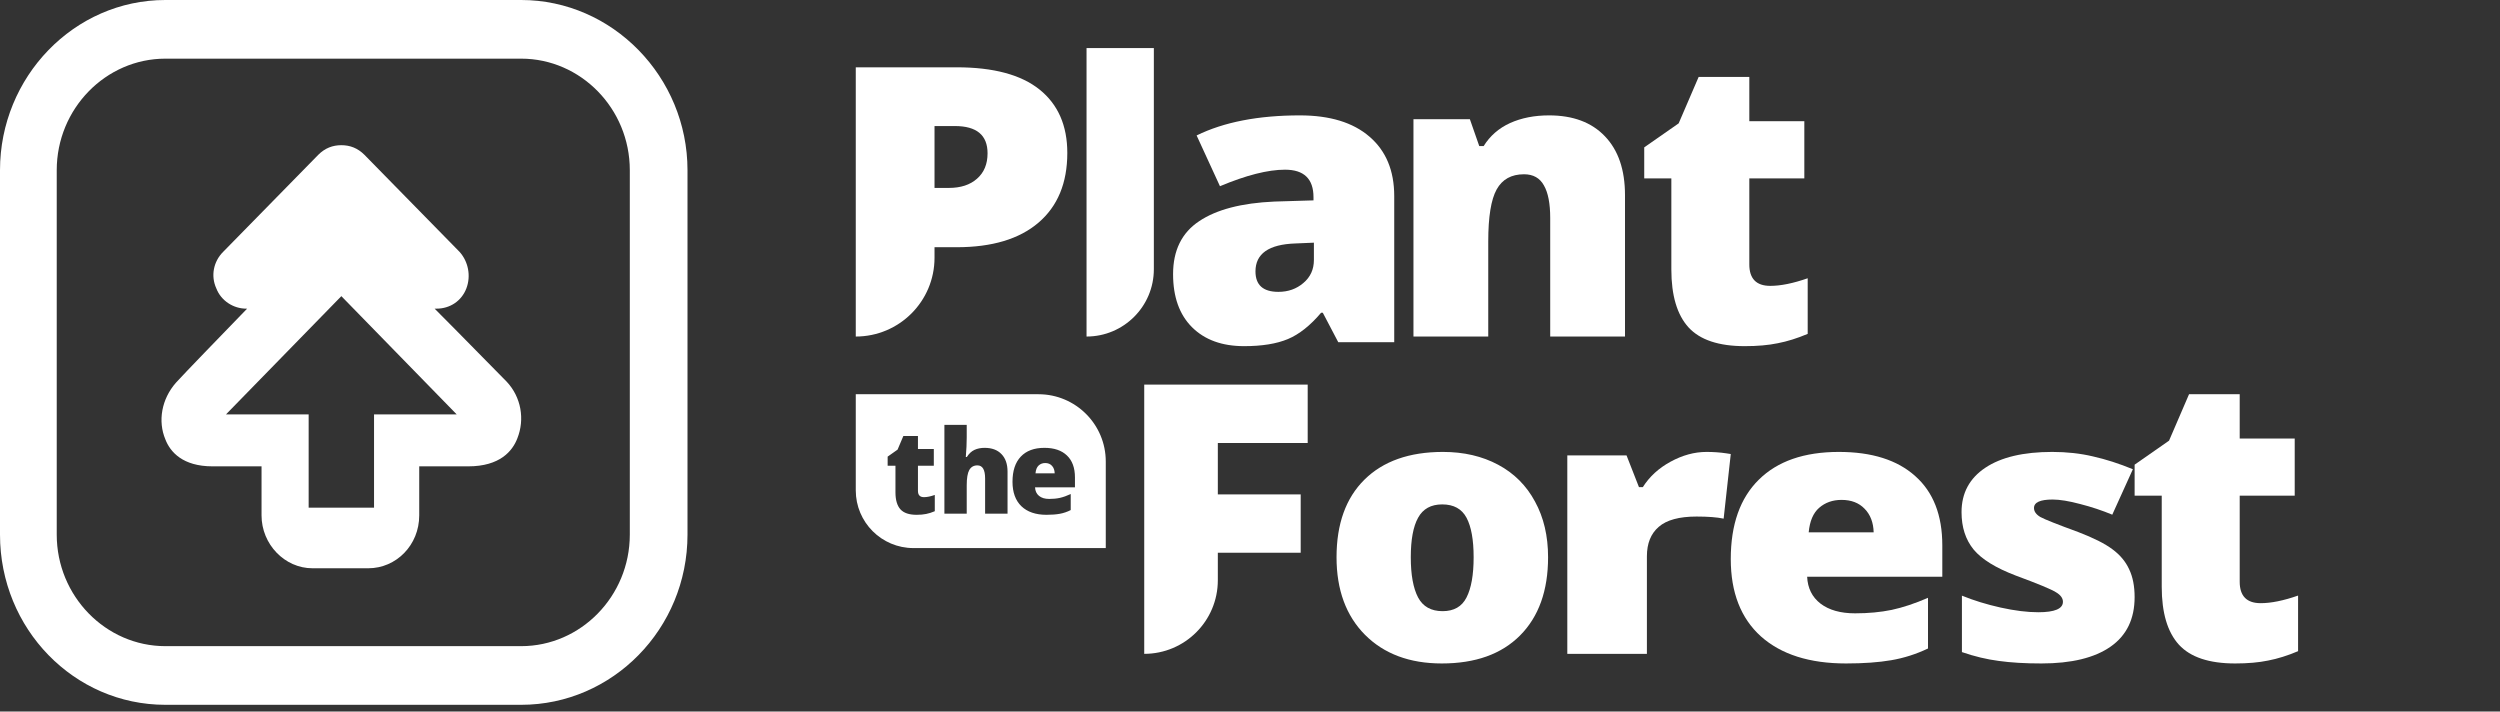
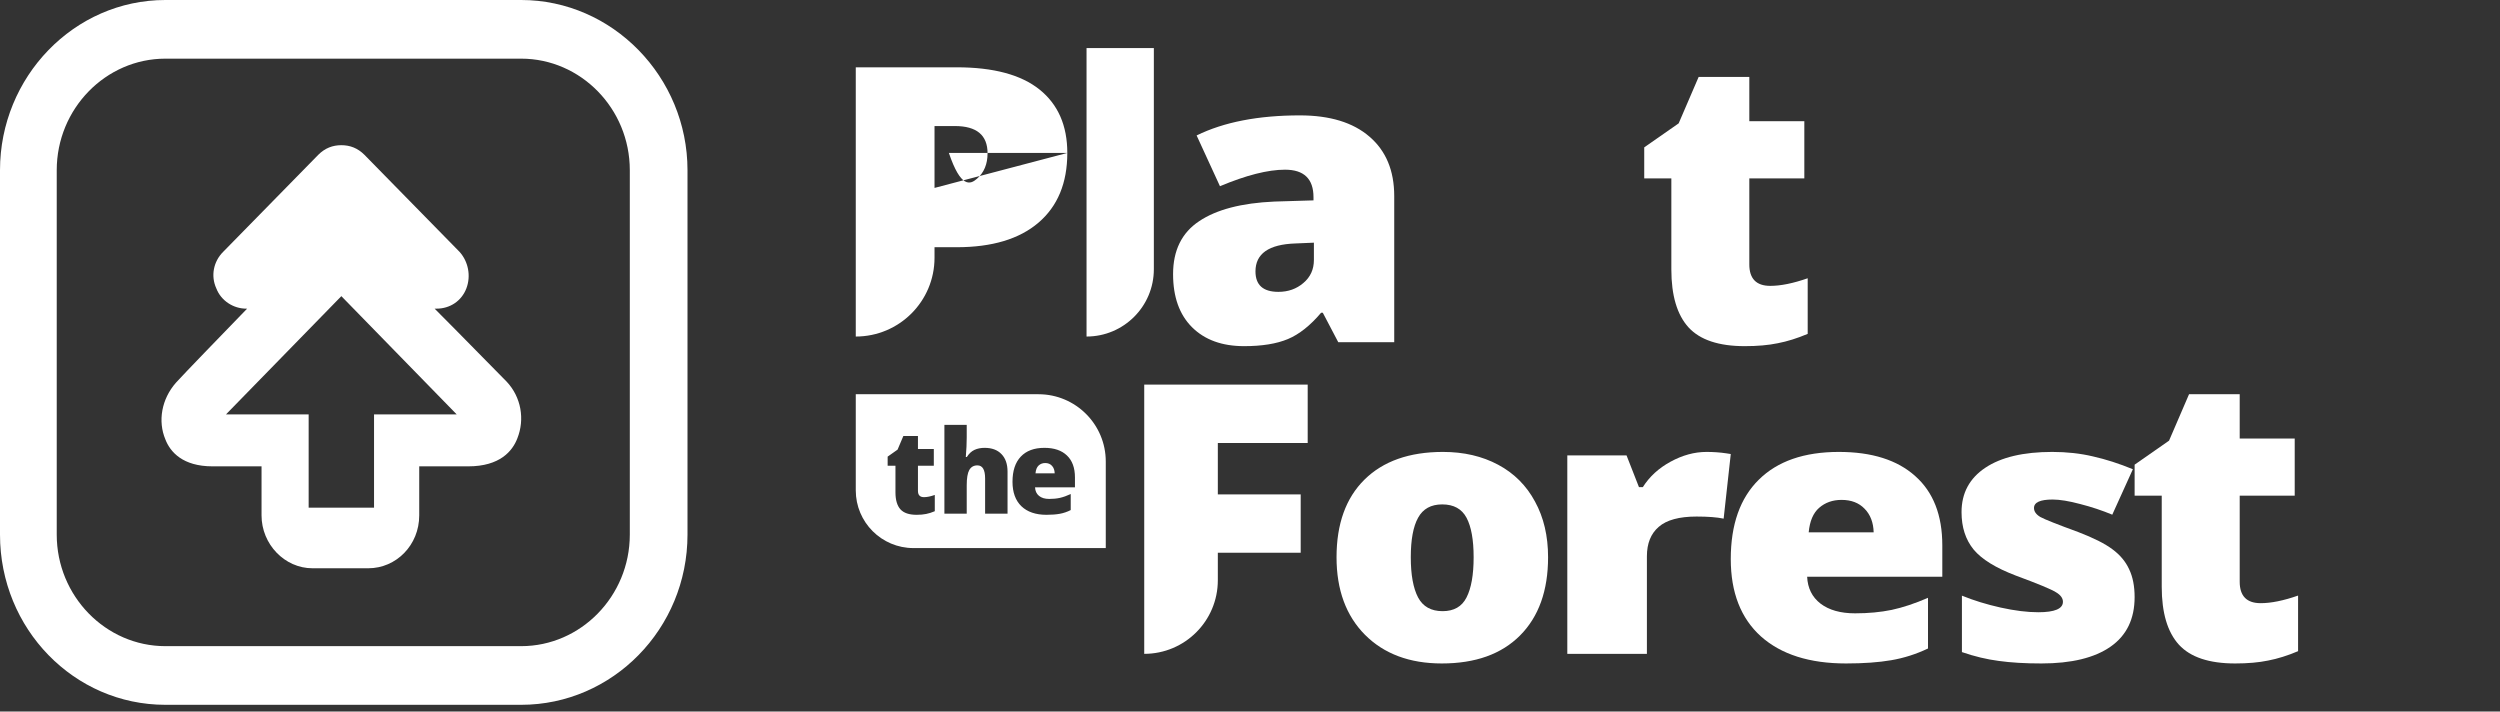
<svg xmlns="http://www.w3.org/2000/svg" width="260" height="74" viewBox="0 0 260 74" fill="none">
  <rect x="0" y="0" width="260" height="74" fill="#333333" stroke="none" />
  <path d="M235.11 62.73C236.194 62.73 237.491 62.467 239 61.939V67.722C237.916 68.182 236.88 68.506 235.892 68.696C234.918 68.899 233.772 69 232.455 69C229.752 69 227.804 68.351 226.61 67.052C225.416 65.74 224.82 63.731 224.82 61.026V51.551H222V48.325L225.581 45.829L227.66 41H232.929V45.606H238.65V51.551H232.929V60.499C232.929 61.986 233.656 62.73 235.11 62.73Z" fill="white" />
  <path d="M222 62.098C222 64.374 221.165 66.093 219.495 67.256C217.825 68.419 215.428 69 212.303 69C210.606 69 209.131 68.912 207.879 68.737C206.626 68.575 205.347 68.269 204.04 67.818V61.948C205.266 62.448 206.606 62.861 208.061 63.186C209.529 63.511 210.835 63.673 211.98 63.673C213.69 63.673 214.545 63.311 214.545 62.586C214.545 62.211 214.303 61.879 213.818 61.592C213.347 61.292 211.96 60.716 209.657 59.866C207.556 59.066 206.088 58.159 205.253 57.147C204.418 56.121 204 54.827 204 53.264C204 51.289 204.822 49.751 206.465 48.651C208.108 47.55 210.431 47 213.434 47C214.943 47 216.357 47.156 217.677 47.469C219.01 47.769 220.391 48.213 221.818 48.8L219.677 53.527C218.626 53.089 217.515 52.72 216.343 52.42C215.172 52.108 214.215 51.951 213.475 51.951C212.182 51.951 211.535 52.245 211.535 52.833C211.535 53.196 211.758 53.508 212.202 53.771C212.66 54.021 213.966 54.54 216.121 55.327C217.724 55.94 218.916 56.54 219.697 57.128C220.492 57.715 221.071 58.41 221.434 59.21C221.811 59.997 222 60.96 222 62.098Z" fill="white" />
  <path d="M191.985 69C188.191 69 185.242 68.062 183.137 66.187C181.046 64.299 180 61.617 180 58.141C180 54.552 180.972 51.801 182.916 49.888C184.86 47.963 187.635 47 191.241 47C194.673 47 197.321 47.838 199.185 49.513C201.062 51.176 202 53.577 202 56.715V59.979H187.943C187.997 61.166 188.459 62.098 189.331 62.773C190.216 63.448 191.416 63.786 192.931 63.786C194.311 63.786 195.578 63.667 196.731 63.43C197.898 63.18 199.158 62.761 200.512 62.173V67.443C199.278 68.031 198.005 68.437 196.691 68.662C195.377 68.888 193.809 69 191.985 69ZM191.523 51.989C190.598 51.989 189.82 52.264 189.19 52.814C188.573 53.352 188.211 54.202 188.104 55.365H194.861C194.834 54.34 194.519 53.521 193.916 52.908C193.326 52.295 192.528 51.989 191.523 51.989Z" fill="white" />
  <path d="M177.481 47C178.2 47 178.885 47.049 179.534 47.146L180 47.219L179.259 53.939C178.582 53.794 177.643 53.721 176.443 53.721C174.637 53.721 173.324 54.079 172.506 54.795C171.687 55.5 171.278 56.52 171.278 57.855V68H163V47.364H169.161L170.452 50.661H170.854C171.546 49.568 172.506 48.688 173.733 48.02C174.976 47.34 176.225 47 177.481 47Z" fill="white" />
  <path d="M161 57.953C161 61.429 160.027 64.142 158.082 66.093C156.15 68.031 153.44 69 149.951 69C146.606 69 143.941 68.006 141.957 66.018C139.986 64.03 139 61.342 139 57.953C139 54.49 139.966 51.801 141.898 49.888C143.844 47.963 146.567 47 150.068 47C152.234 47 154.146 47.444 155.806 48.332C157.466 49.219 158.744 50.495 159.638 52.158C160.546 53.808 161 55.74 161 57.953ZM146.722 57.953C146.722 59.779 146.975 61.173 147.481 62.136C147.987 63.086 148.836 63.561 150.029 63.561C151.209 63.561 152.039 63.086 152.519 62.136C153.012 61.173 153.258 59.779 153.258 57.953C153.258 56.14 153.012 54.771 152.519 53.846C152.026 52.92 151.183 52.458 149.99 52.458C148.823 52.458 147.987 52.92 147.481 53.846C146.975 54.758 146.722 56.128 146.722 57.953Z" fill="white" />
  <path d="M126.654 60.346C126.654 64.573 123.227 68 119 68V68V40H136V46.071H126.654V51.414H135.272V57.486H126.654V60.346Z" fill="white" />
  <path d="M184.11 29.73C185.194 29.73 186.491 29.467 188 28.939V34.722C186.916 35.182 185.88 35.506 184.892 35.696C183.918 35.899 182.772 36 181.455 36C178.752 36 176.804 35.351 175.61 34.052C174.416 32.74 173.82 30.731 173.82 28.026V18.551H171V15.325L174.581 12.829L176.66 8H181.929V12.606H187.65V18.551H181.929V27.499C181.929 28.986 182.656 29.73 184.11 29.73Z" fill="white" />
-   <path d="M161.222 35V22.672C161.222 21.169 161.004 20.039 160.566 19.281C160.142 18.51 159.452 18.124 158.497 18.124C157.184 18.124 156.236 18.649 155.653 19.7C155.069 20.75 154.778 22.552 154.778 25.106V35H147V12.399H152.868L153.843 15.192H154.3C154.963 14.128 155.878 13.33 157.045 12.798C158.225 12.266 159.578 12 161.103 12C163.596 12 165.532 12.725 166.911 14.174C168.304 15.624 169 17.665 169 20.298V35H161.222Z" fill="white" />
  <path d="M139.18 35.591L137.57 32.522H137.398C136.267 33.858 135.114 34.772 133.94 35.263C132.766 35.755 131.249 36 129.387 36C127.097 36 125.293 35.345 123.976 34.036C122.659 32.726 122 30.885 122 28.512C122 26.043 122.902 24.208 124.706 23.008C126.51 21.794 129.123 21.112 132.544 20.962L136.603 20.839V20.512C136.603 18.602 135.615 17.647 133.64 17.647C131.864 17.647 129.609 18.22 126.875 19.366L124.448 14.087C127.283 12.696 130.862 12 135.186 12C138.307 12 140.719 12.737 142.423 14.21C144.141 15.683 145 17.742 145 20.389V35.591H139.18ZM132.952 30.353C133.969 30.353 134.835 30.046 135.551 29.432C136.281 28.818 136.646 28.02 136.646 27.038V25.238L134.713 25.32C131.95 25.415 130.569 26.384 130.569 28.225C130.569 29.644 131.363 30.353 132.952 30.353Z" fill="white" />
  <path d="M120 28C120 31.866 116.866 35 113 35V35V5H120V28Z" fill="white" />
-   <path d="M111 15.906C111 19.034 109.998 21.453 107.993 23.164C106.003 24.862 103.169 25.711 99.492 25.711H97.19V26.81C97.19 31.333 93.523 35 89 35V35V7H99.492C103.321 7 106.196 7.772 108.118 9.317C110.039 10.862 111 13.058 111 15.906ZM97.19 19.544H98.683C99.914 19.544 100.888 19.225 101.607 18.587C102.34 17.948 102.706 17.067 102.706 15.944C102.706 14.054 101.572 13.109 99.305 13.109H97.19V19.544Z" fill="white" />
+   <path d="M111 15.906C111 19.034 109.998 21.453 107.993 23.164C106.003 24.862 103.169 25.711 99.492 25.711H97.19V26.81C97.19 31.333 93.523 35 89 35V35V7H99.492C103.321 7 106.196 7.772 108.118 9.317C110.039 10.862 111 13.058 111 15.906ZH98.683C99.914 19.544 100.888 19.225 101.607 18.587C102.34 17.948 102.706 17.067 102.706 15.944C102.706 14.054 101.572 13.109 99.305 13.109H97.19V19.544Z" fill="white" />
  <path d="M54.2 73.3H17.2C7.7 73.3 0 65.4 0 55.6V17.7C0 8 7.7 0 17.2 0H54.2C63.7 0 71.5 8 71.5 17.7V55.6C71.5 65.4 63.7 73.3 54.2 73.3ZM17.2 6.1C11 6.1 5.9 11.3 5.9 17.7V55.6C5.9 62 11 67.2 17.2 67.2H54.2C60.4 67.2 65.5 62 65.5 55.6V17.7C65.5 11.3 60.4 6.1 54.2 6.1H17.2Z" fill="white" />
  <path d="M53.8 45.6C54.6 43.6 54.2 41.3 52.7 39.7C51.6 38.6 47.9 34.8 45.2 32.1H45.4C46.8 32.1 48 31.3 48.5 30C49 28.7 48.7 27.2 47.8 26.2L37.9 16.1C37.2 15.4 36.4 15.1 35.5 15.1C34.6 15.1 33.8 15.4 33.1 16.1L23.2 26.2C22.2 27.2 21.9 28.7 22.5 30C23 31.3 24.3 32.1 25.6 32.1H25.7C22.8 35.1 19.3 38.7 18.3 39.8C16.8 41.5 16.4 43.8 17.2 45.7C17.7 47 19 48.5 22.1 48.5H27.2V53.6C27.2 56.6 29.6 59.1 32.5 59.1H38.3C41.2 59.1 43.6 56.7 43.6 53.6V48.5H48.7C52 48.5 53.3 46.9 53.8 45.6ZM38.9 43.1V52.8H32.1V43.1H23.5L35.5 30.8L47.5 43.1H38.9Z" fill="white" />
  <path fill-rule="evenodd" clip-rule="evenodd" d="M108 41H89V51C89 54.314 91.686 57 95 57H115V48C115 44.134 111.866 41 108 41ZM106.226 52.649C106.847 53.243 107.718 53.54 108.838 53.54C109.376 53.54 109.839 53.504 110.227 53.433C110.615 53.362 110.991 53.233 111.355 53.047V51.379C110.955 51.565 110.583 51.697 110.239 51.777C109.899 51.852 109.525 51.889 109.117 51.889C108.67 51.889 108.316 51.783 108.055 51.569C107.797 51.355 107.661 51.06 107.645 50.684H111.795V49.651C111.795 48.658 111.517 47.898 110.963 47.372C110.413 46.842 109.632 46.576 108.618 46.576C107.554 46.576 106.735 46.881 106.161 47.49C105.587 48.096 105.3 48.967 105.3 50.103C105.3 51.203 105.609 52.052 106.226 52.649ZM108.013 48.417C108.199 48.242 108.429 48.155 108.702 48.155C108.998 48.155 109.234 48.252 109.408 48.446C109.586 48.64 109.679 48.899 109.687 49.224H107.692C107.724 48.856 107.831 48.587 108.013 48.417ZM102.451 53.421V49.752C102.451 48.85 102.184 48.399 101.649 48.399C101.27 48.399 100.989 48.559 100.806 48.88C100.628 49.196 100.539 49.725 100.539 50.465V53.421H98.218V44.184H100.539V45.496C100.539 46.09 100.508 46.766 100.444 47.526H100.551C100.773 47.178 101.036 46.932 101.341 46.79C101.645 46.648 102 46.576 102.403 46.576C103.155 46.576 103.739 46.794 104.155 47.229C104.574 47.661 104.784 48.266 104.784 49.046V53.421H102.451ZM97.218 51.474C96.783 51.628 96.409 51.705 96.096 51.705C95.677 51.705 95.467 51.488 95.467 51.052V48.434H97.117V46.695H95.467V45.347H93.947L93.348 46.76L92.315 47.49V48.434H93.128V51.207C93.128 51.998 93.3 52.586 93.644 52.97C93.989 53.35 94.551 53.54 95.33 53.54C95.71 53.54 96.041 53.51 96.322 53.451C96.607 53.395 96.906 53.3 97.218 53.166V51.474Z" fill="white" />
</svg>